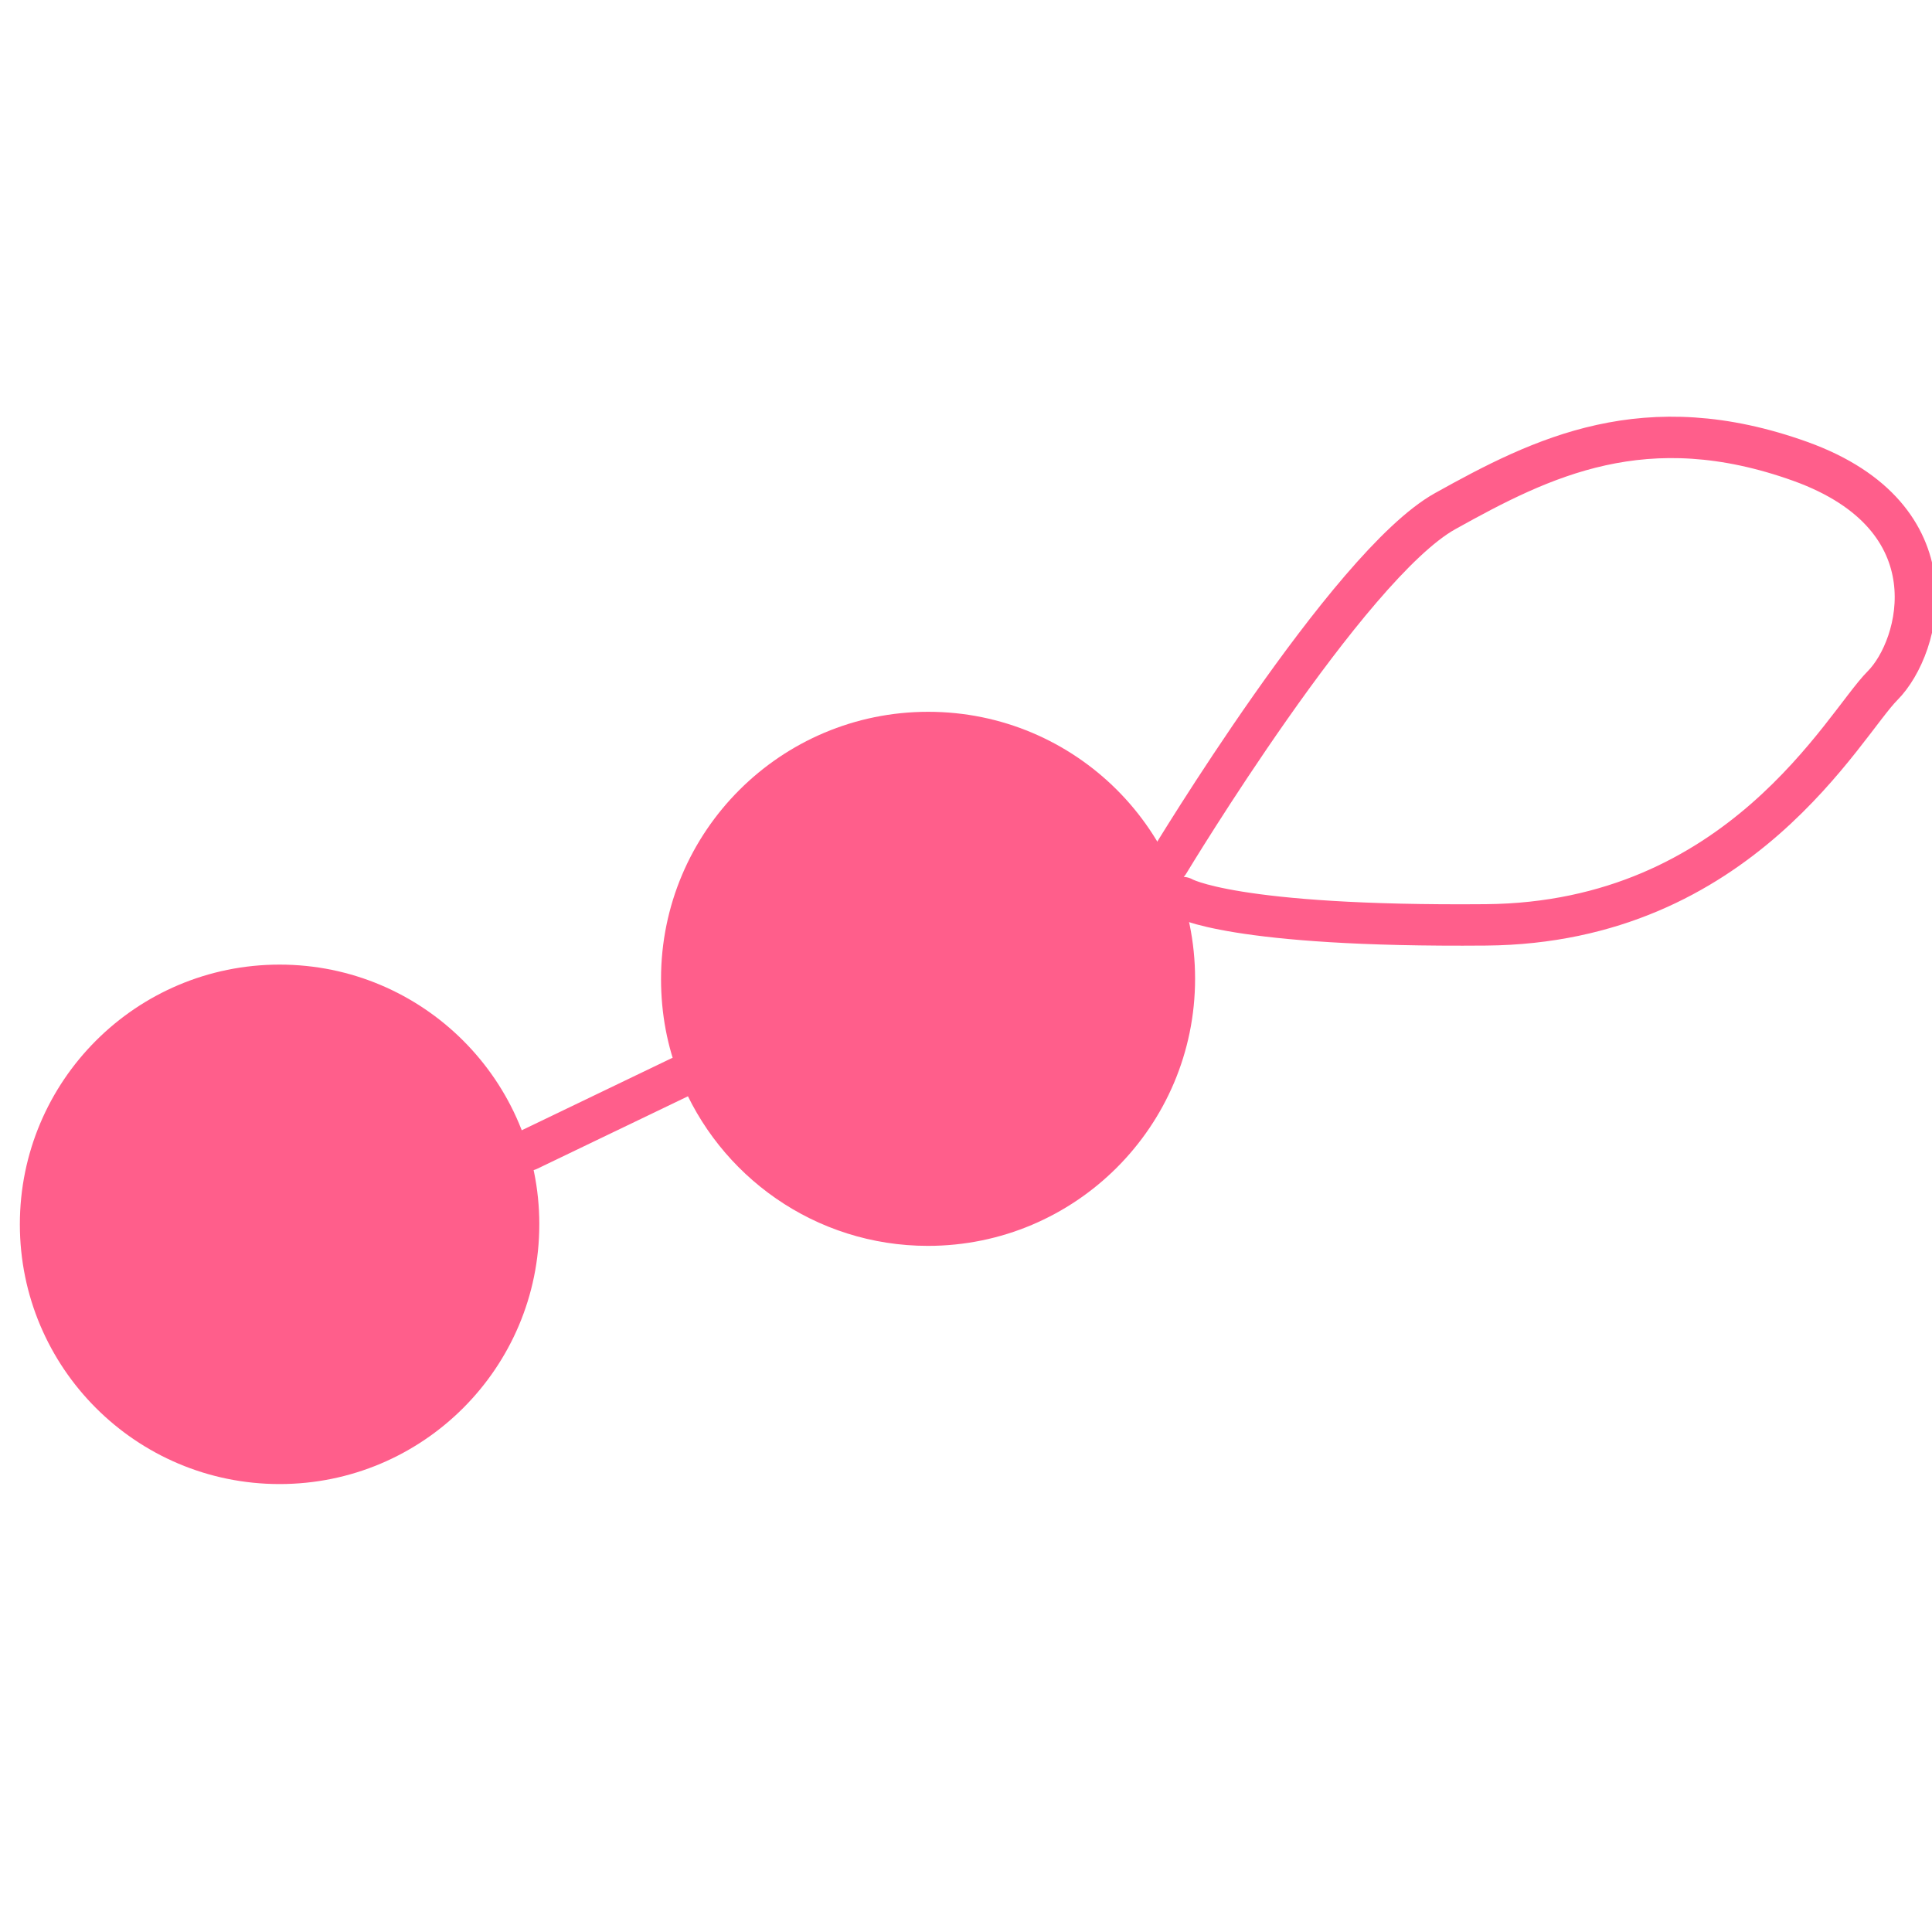
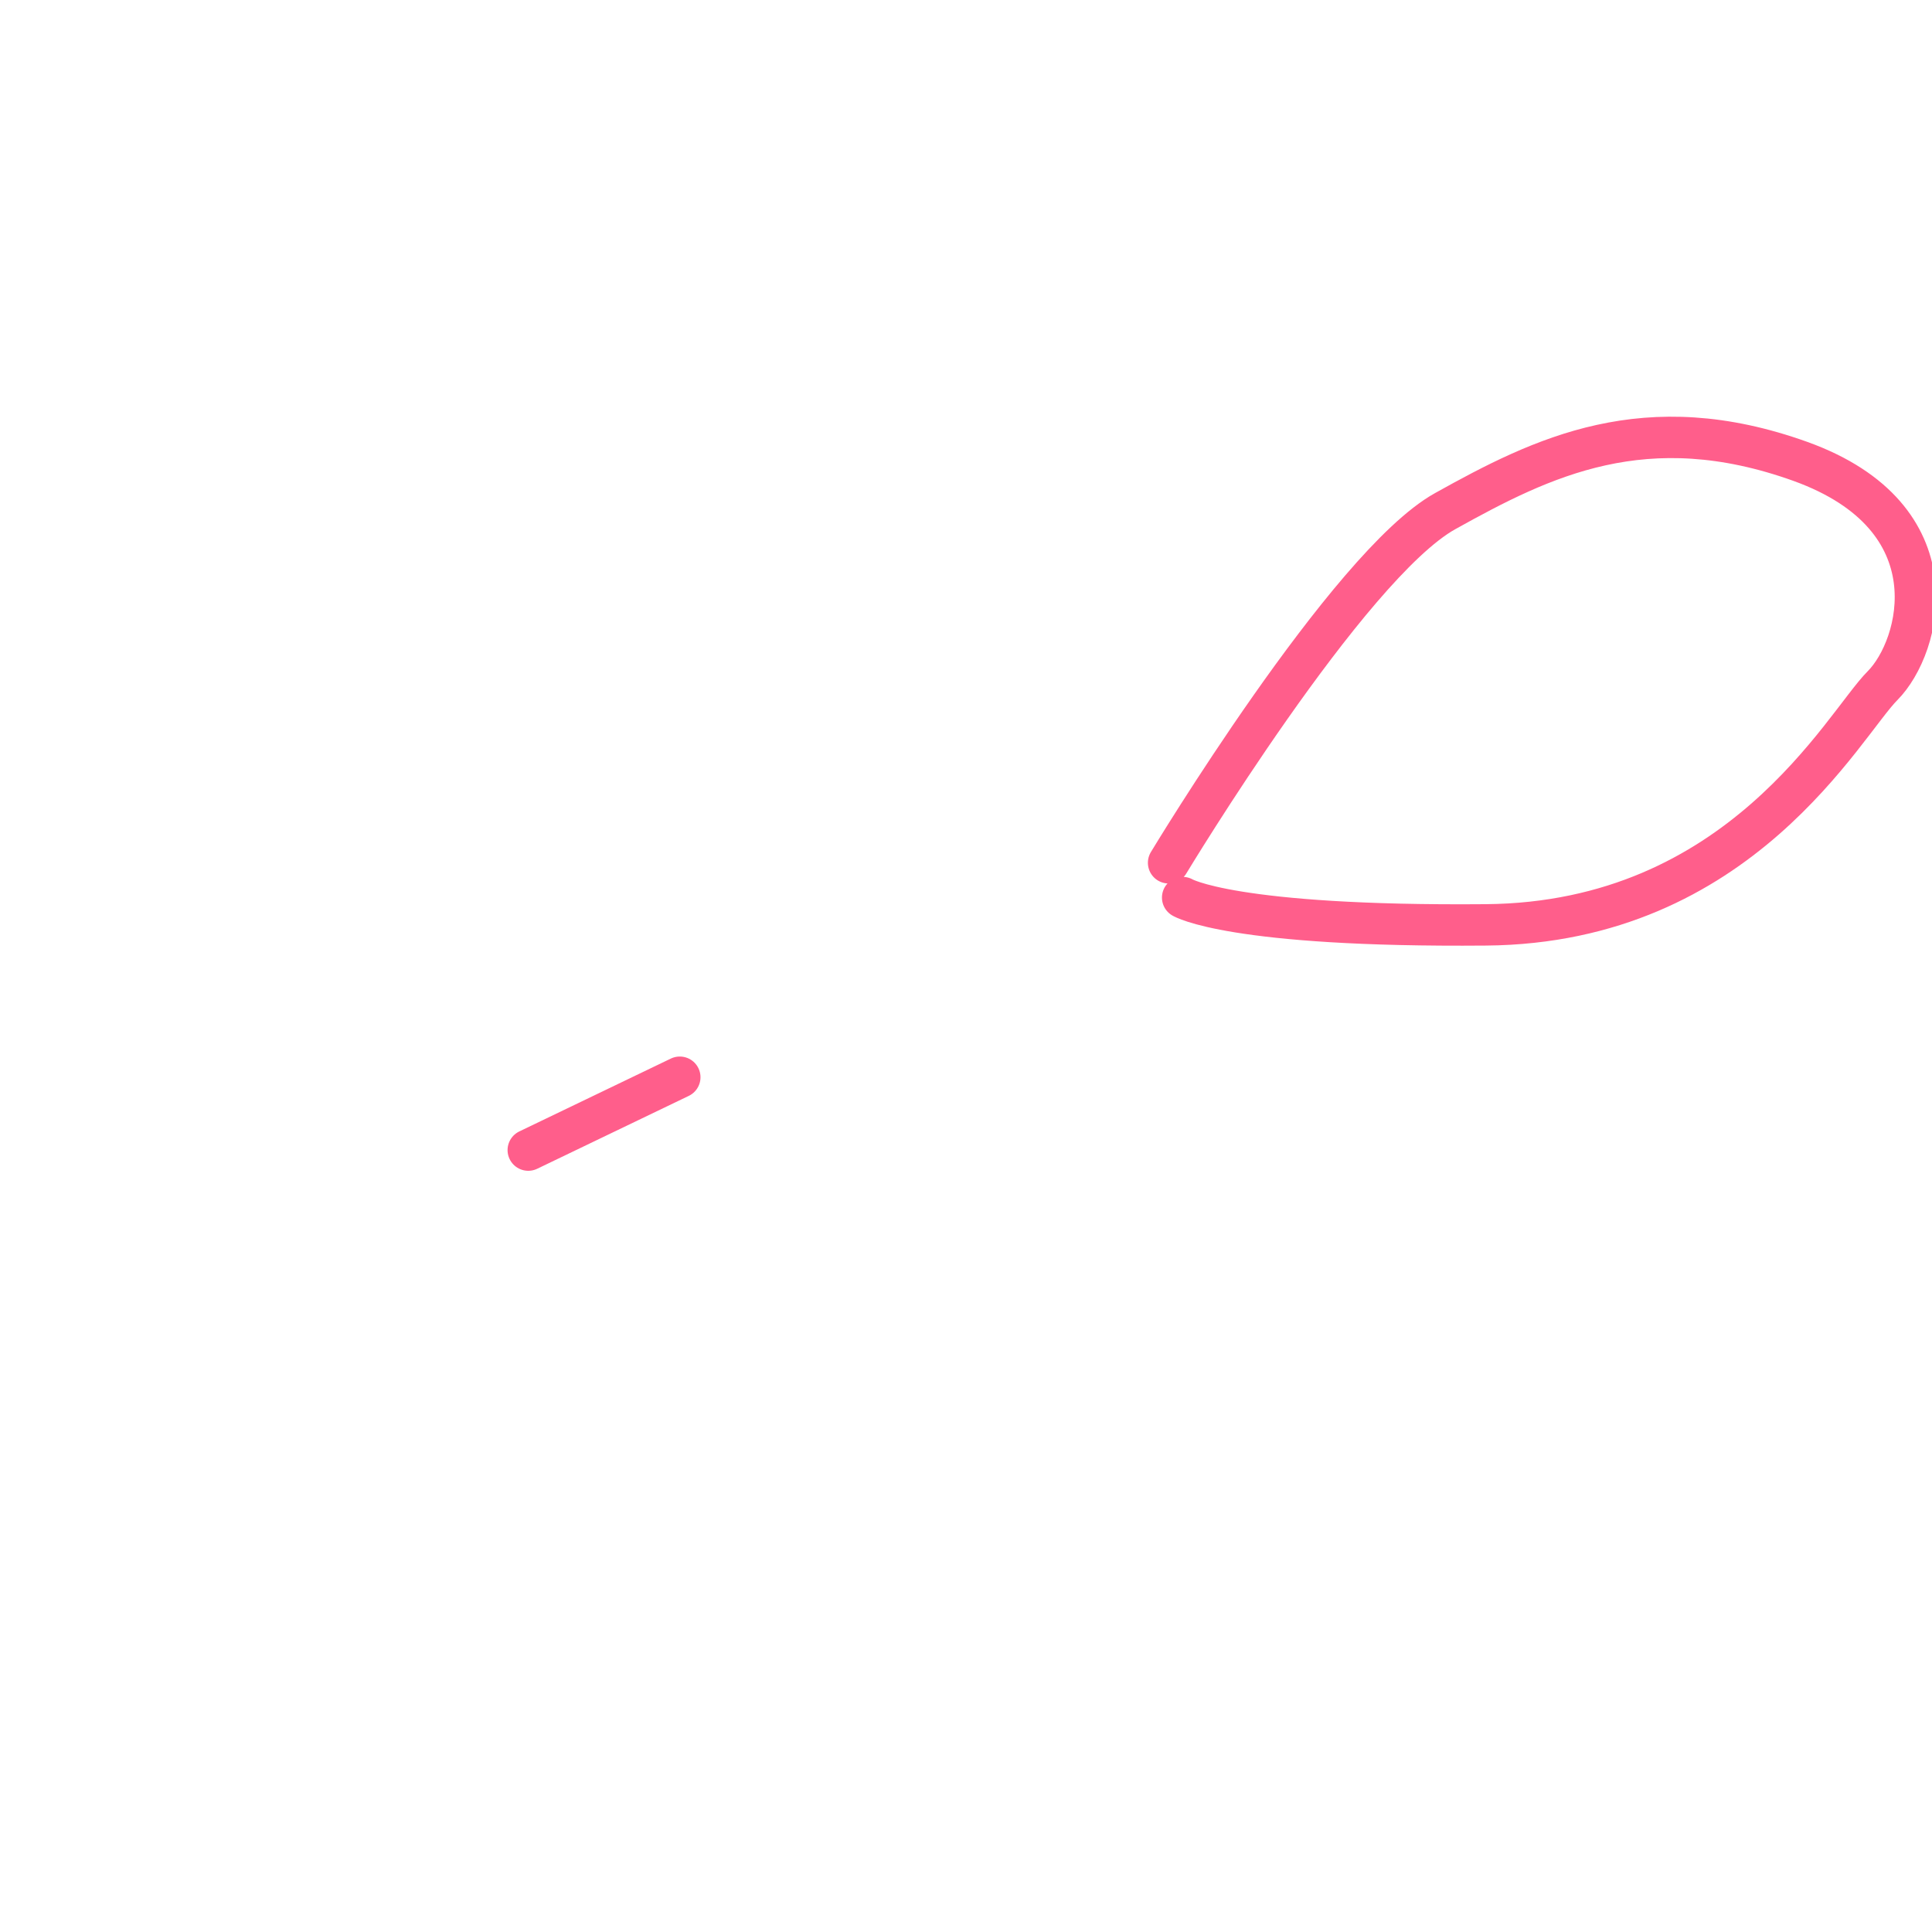
<svg xmlns="http://www.w3.org/2000/svg" width="115" height="115">
-   <path fill="#ff5e8b" d="M32.101 72.877c0 8.538-6.92 15.46-15.459 15.46s-15.46-6.922-15.46-15.46 6.922-15.46 15.46-15.46 15.46 6.922 15.46 15.46M71.136 58.256c0 8.789-7.13 15.903-15.903 15.903-6.703 0-12.453-4.157-14.786-10.038-.723-1.807-1.1-3.779-1.1-5.849 0-8.79 7.13-15.903 15.902-15.903 8.773 0 15.887 7.097 15.887 15.887" />
  <path fill="none" stroke="#ff5e8b" stroke-linecap="round" stroke-linejoin="round" stroke-width="2.464" d="m31.444 68.458 9.02-4.337M69.559 51.356s10.678-17.71 16.461-20.93 11.927-6.276 21.16-2.957c9.233 3.335 7.18 11.023 4.88 13.34-2.317 2.316-8.461 14.112-23.609 14.243-15.147.132-18.055-1.626-18.055-1.626" />
</svg>